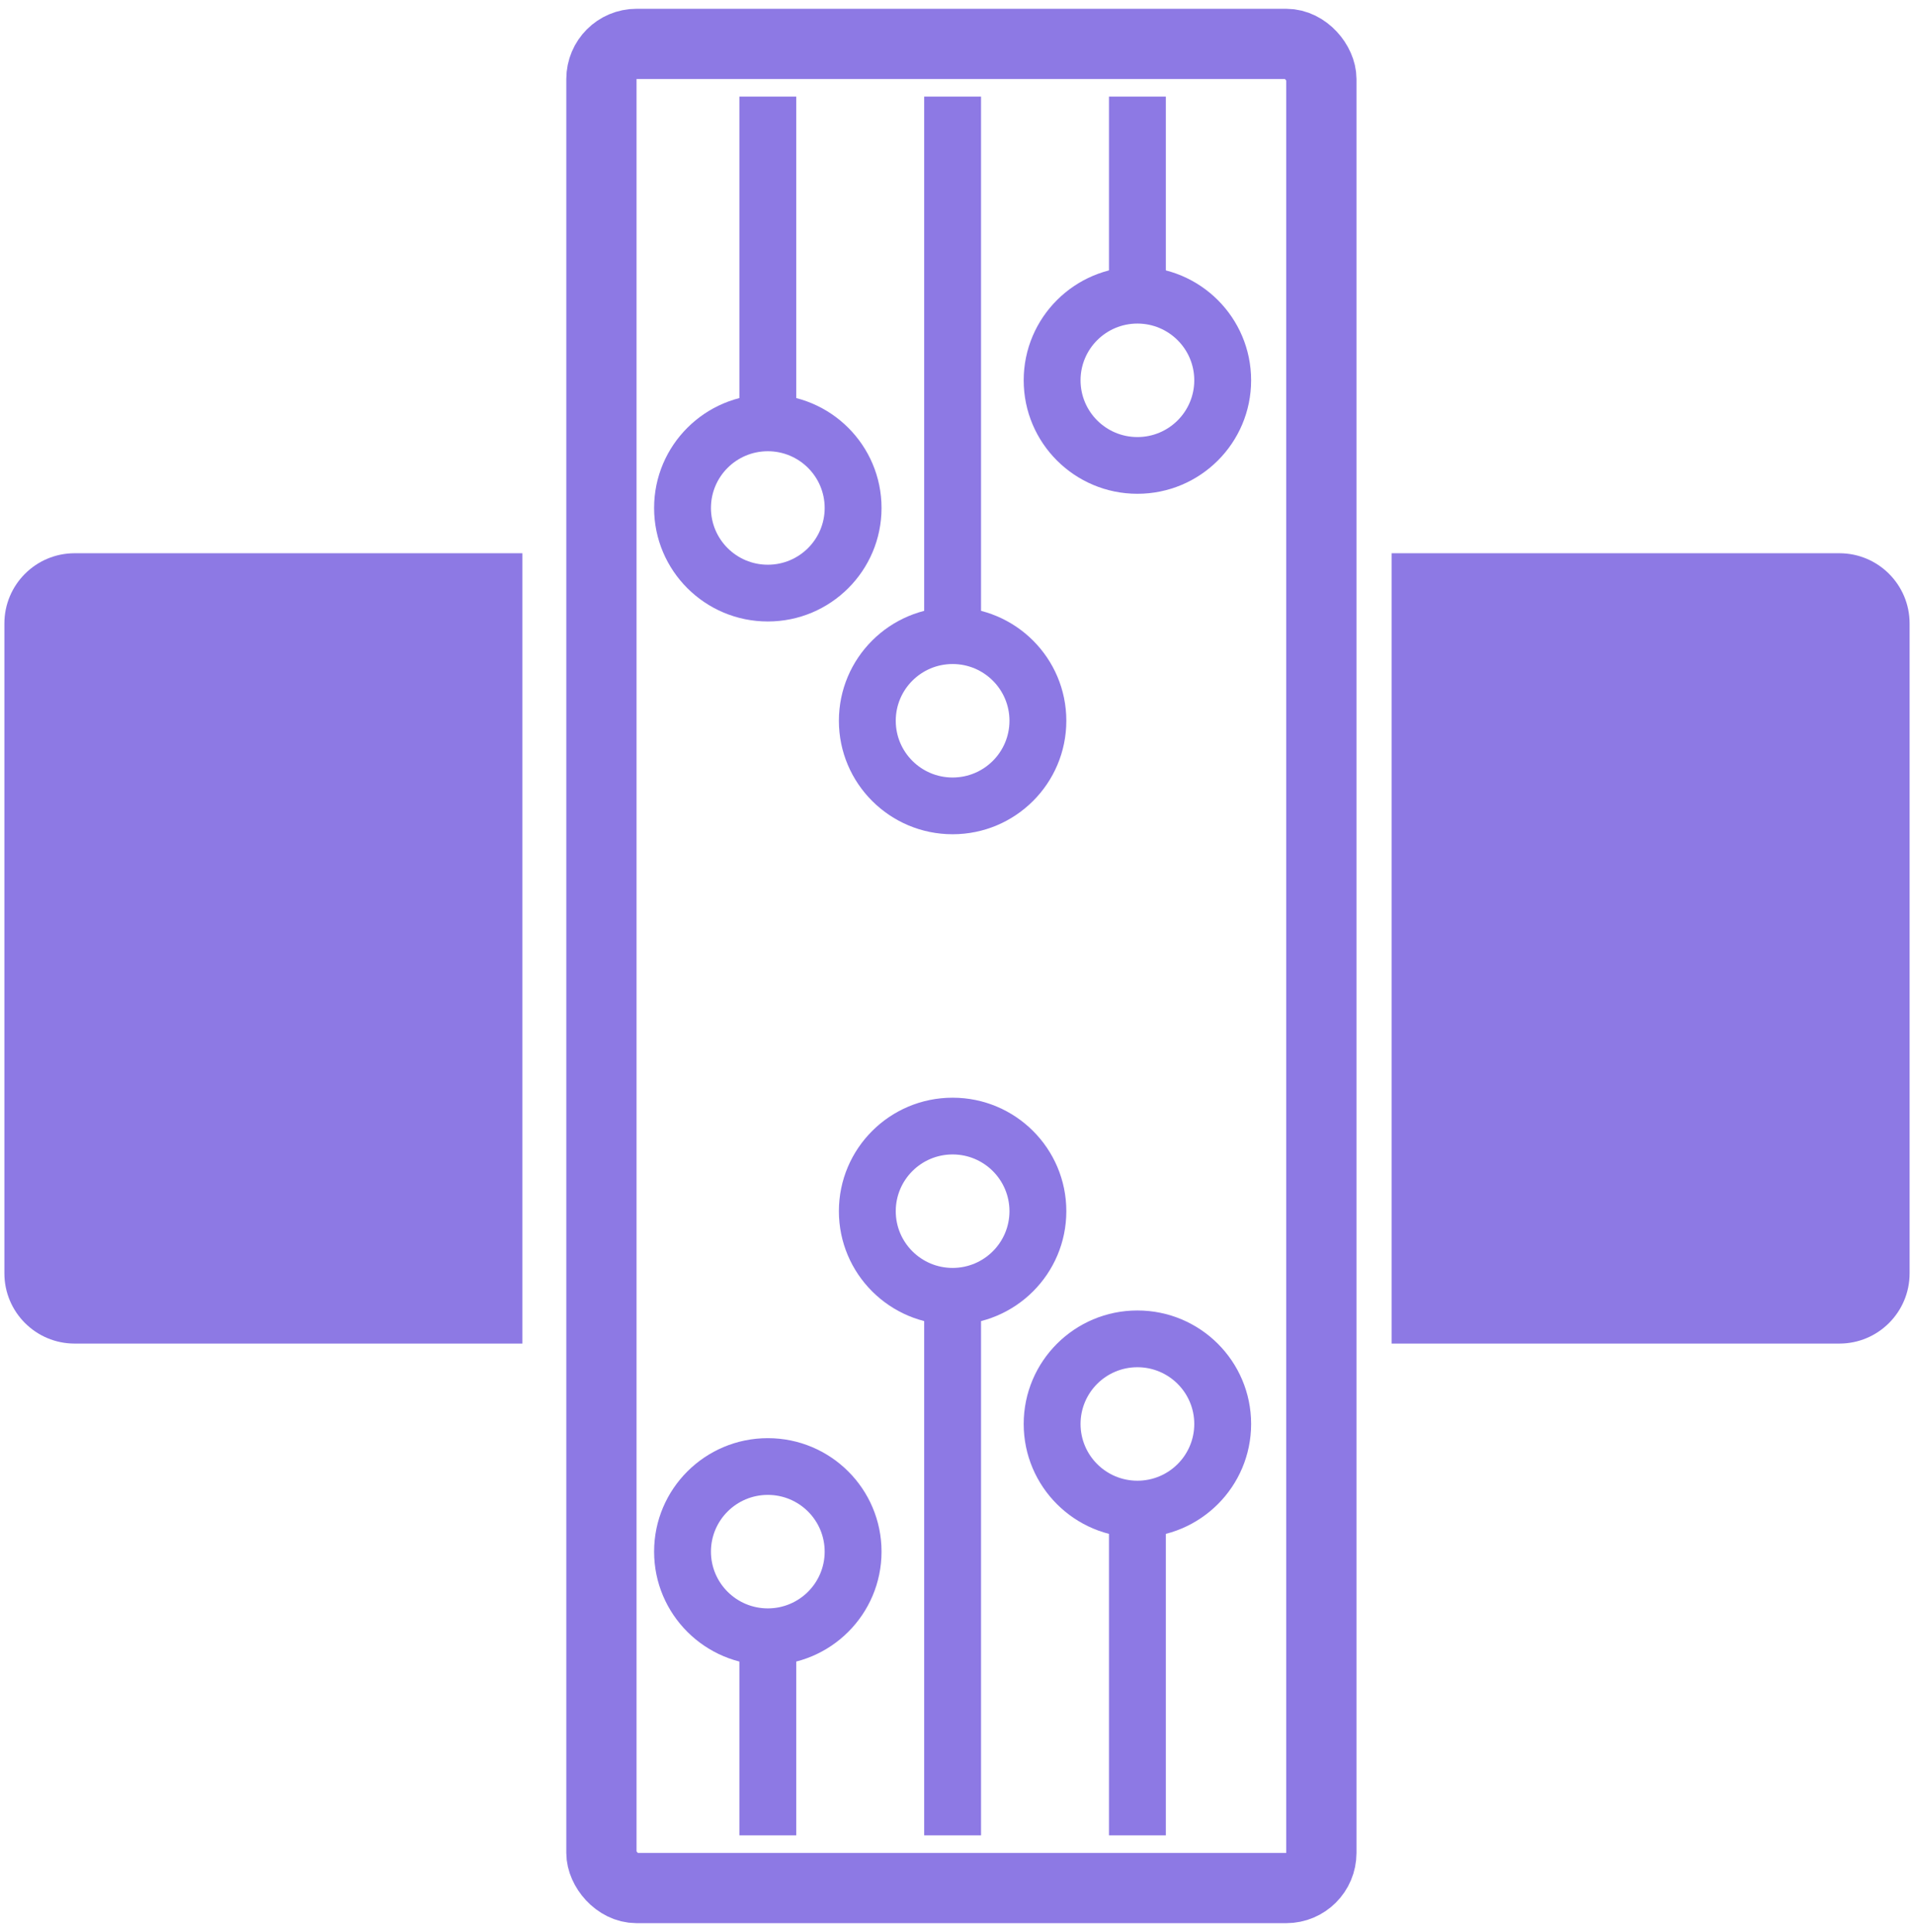
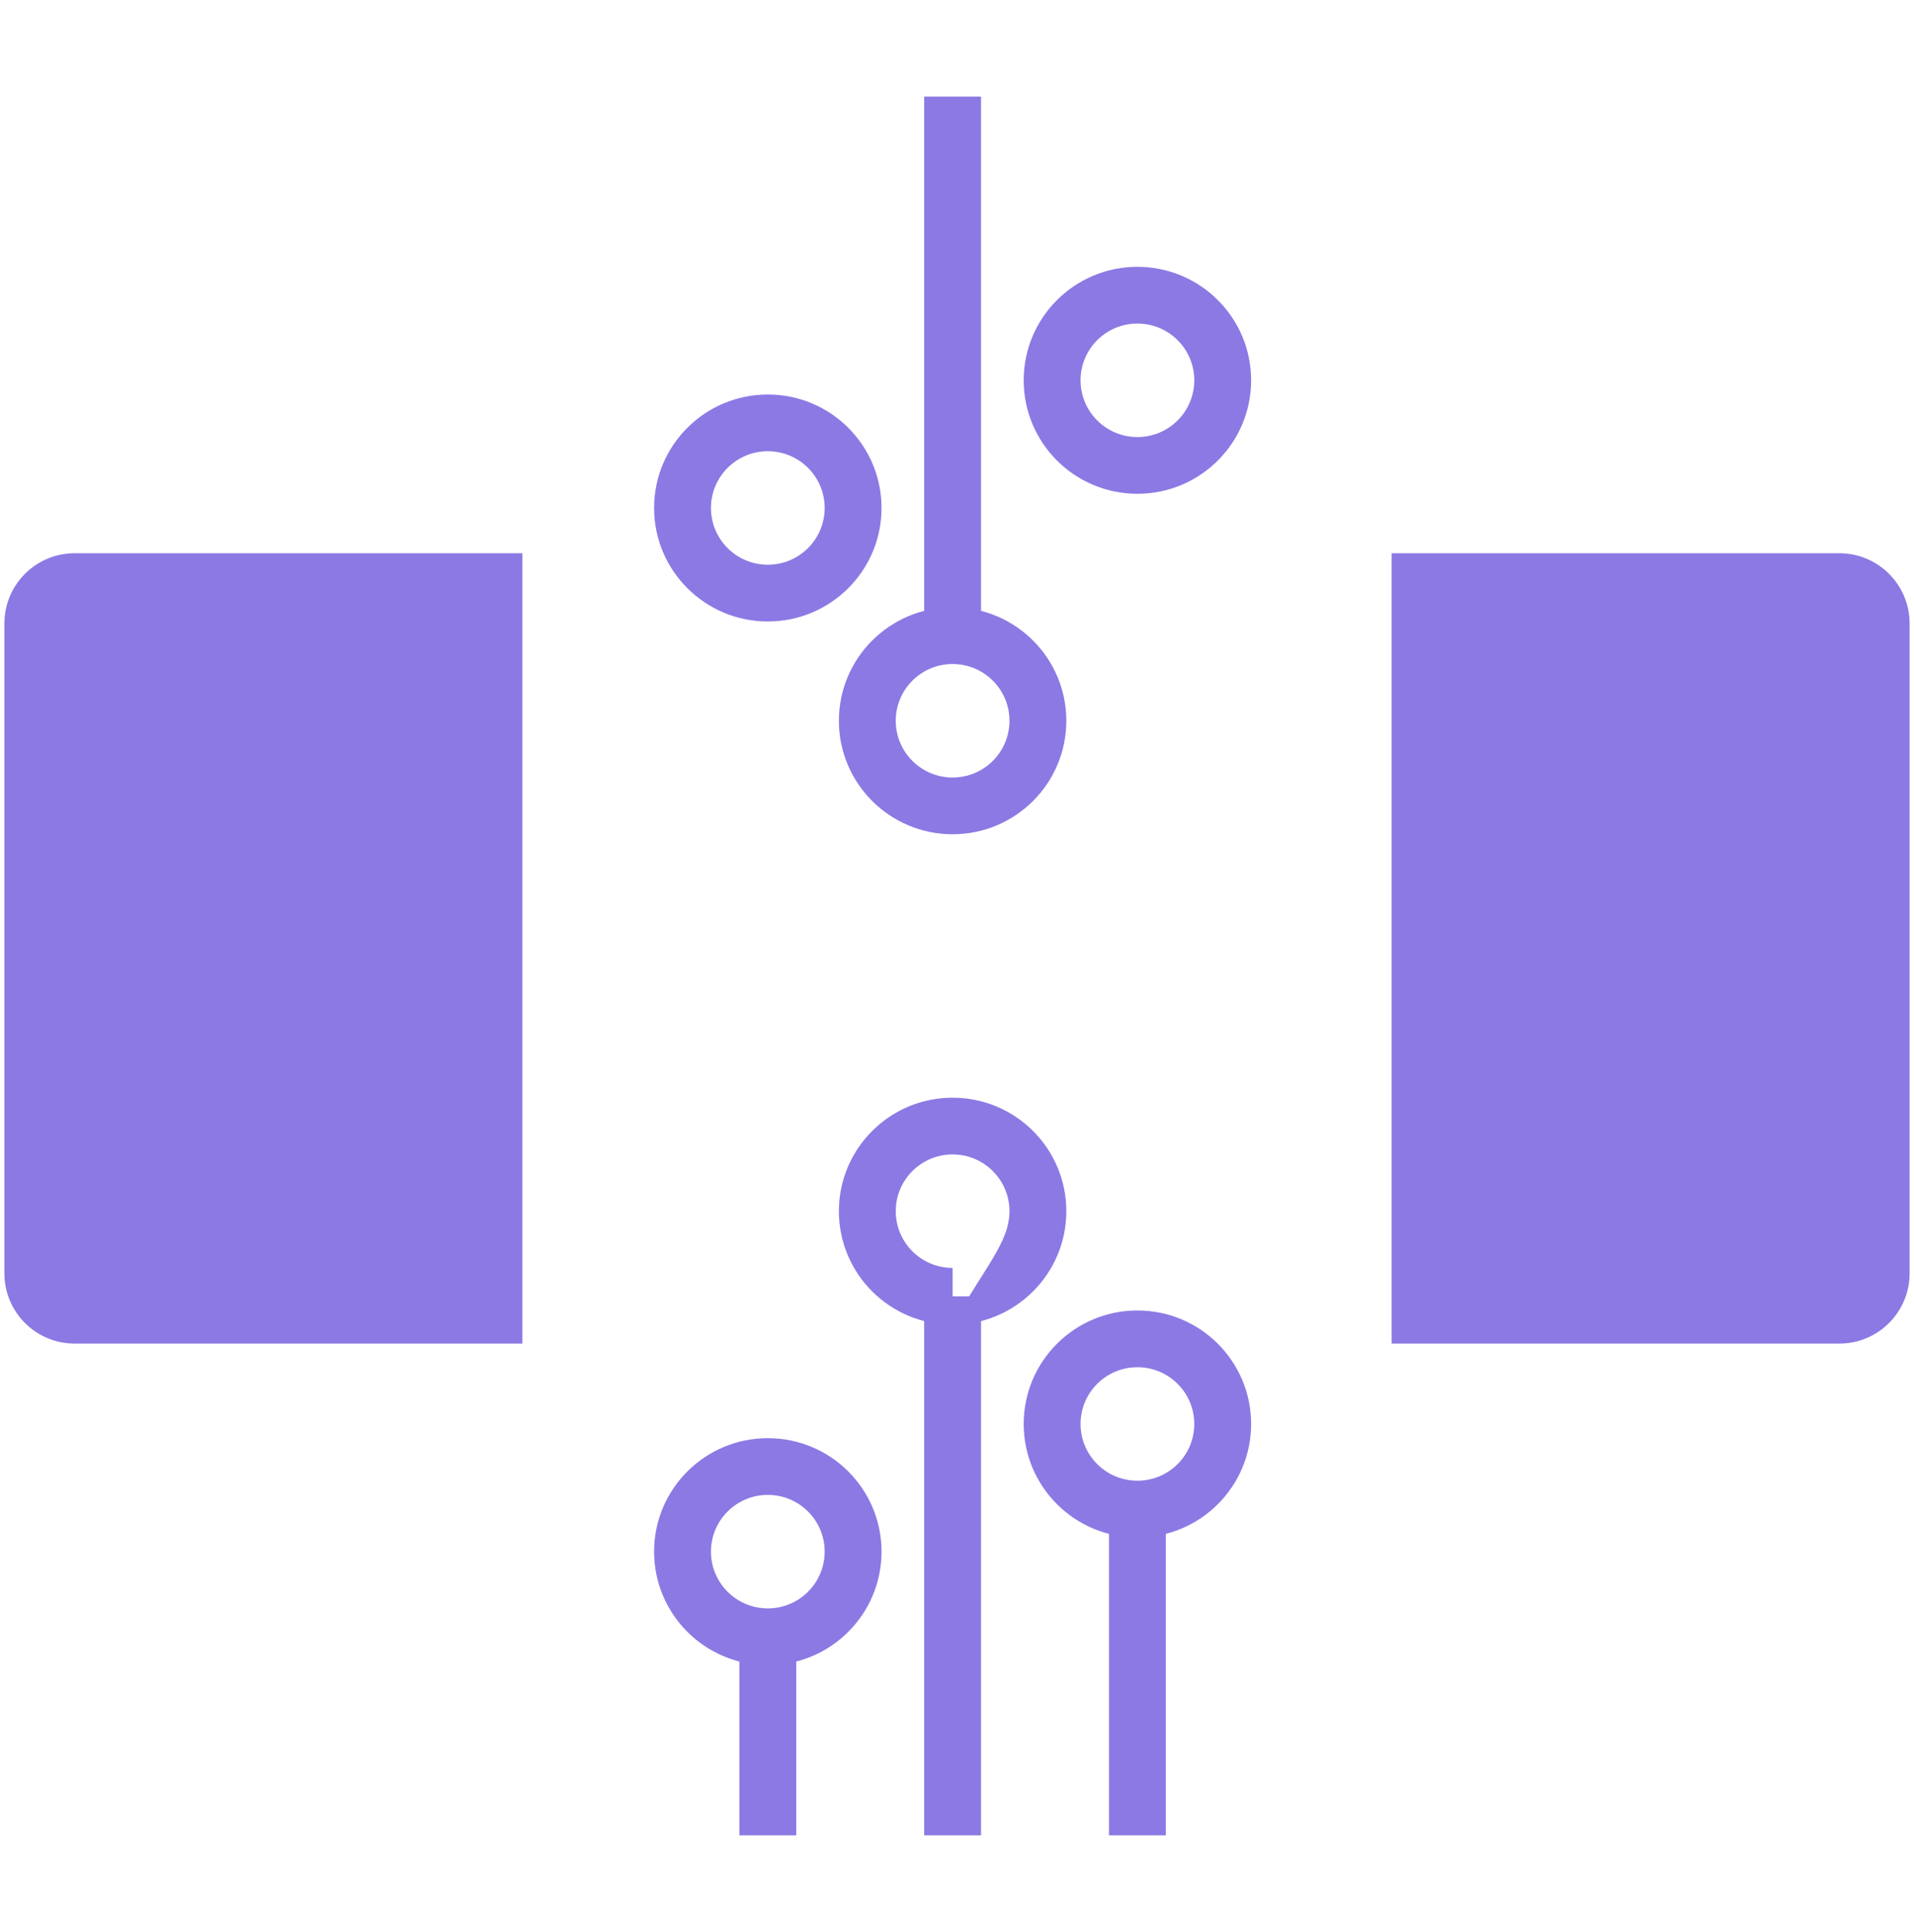
<svg xmlns="http://www.w3.org/2000/svg" width="109" height="110" viewBox="0 0 109 110" fill="none">
  <path d="M29.75 31.5L29.75 76.5L4.25 76.5C2.041 76.5 0.25 74.709 0.25 72.5L0.25 35.5C0.25 33.291 2.041 31.5 4.25 31.5L29.75 31.5Z" fill="#8D79E4" />
  <path d="M79.25 31.5L79.25 76.5L104.75 76.5C106.959 76.5 108.75 74.709 108.75 72.5L108.75 35.5C108.75 33.291 106.959 31.5 104.75 31.5L79.25 31.5Z" fill="#8D79E4" />
-   <rect x="34.25" y="2.5" width="41" height="105" rx="2" stroke="#8D79E4" stroke-width="4" />
-   <path d="M57.488 68.962C57.488 67.177 56.038 65.731 54.25 65.731C52.462 65.731 51.012 67.177 51.012 68.962C51.012 70.746 52.462 72.192 54.25 72.192V75.423C50.673 75.423 47.774 72.53 47.774 68.962C47.774 65.393 50.673 62.5 54.25 62.5C57.827 62.5 60.726 65.393 60.726 68.962C60.726 72.53 57.827 75.423 54.25 75.423V72.192C56.038 72.192 57.488 70.746 57.488 68.962Z" fill="#8D79E4" />
+   <path d="M57.488 68.962C57.488 67.177 56.038 65.731 54.25 65.731C52.462 65.731 51.012 67.177 51.012 68.962C51.012 70.746 52.462 72.192 54.25 72.192V75.423C50.673 75.423 47.774 72.53 47.774 68.962C47.774 65.393 50.673 62.5 54.25 62.5C57.827 62.5 60.726 65.393 60.726 68.962C60.726 72.53 57.827 75.423 54.25 75.423C56.038 72.192 57.488 70.746 57.488 68.962Z" fill="#8D79E4" />
  <path d="M68.012 81.077C68.012 79.293 66.562 77.846 64.774 77.846C62.986 77.846 61.536 79.293 61.536 81.077C61.536 82.861 62.986 84.308 64.774 84.308V87.538C61.197 87.538 58.298 84.645 58.298 81.077C58.298 77.508 61.197 74.615 64.774 74.615C68.35 74.615 71.25 77.508 71.25 81.077C71.25 84.645 68.35 87.538 64.774 87.538V84.308C66.562 84.308 68.012 82.861 68.012 81.077Z" fill="#8D79E4" />
  <path d="M46.964 88.346C46.964 86.562 45.514 85.115 43.726 85.115C41.938 85.115 40.488 86.562 40.488 88.346C40.488 90.13 41.938 91.577 43.726 91.577V94.808C40.15 94.808 37.25 91.915 37.25 88.346C37.25 84.778 40.15 81.885 43.726 81.885C47.303 81.885 50.202 84.778 50.202 88.346C50.202 91.915 47.303 94.808 43.726 94.808V91.577C45.514 91.577 46.964 90.13 46.964 88.346Z" fill="#8D79E4" />
  <path d="M55.869 73.808V104.5H52.631V73.808H55.869Z" fill="#8D79E4" />
  <path d="M66.393 85.923V104.5H63.155V85.923H66.393Z" fill="#8D79E4" />
  <path d="M45.345 93.192V104.5H42.107V93.192H45.345Z" fill="#8D79E4" />
  <path d="M51.012 41.038C51.012 42.823 52.462 44.269 54.25 44.269C56.038 44.269 57.488 42.823 57.488 41.038C57.488 39.254 56.038 37.808 54.25 37.808V34.577C57.827 34.577 60.726 37.47 60.726 41.038C60.726 44.607 57.827 47.5 54.25 47.5C50.673 47.5 47.774 44.607 47.774 41.038C47.774 37.47 50.673 34.577 54.25 34.577V37.808C52.462 37.808 51.012 39.254 51.012 41.038Z" fill="#8D79E4" />
  <path d="M40.488 28.923C40.488 30.707 41.938 32.154 43.726 32.154C45.514 32.154 46.964 30.707 46.964 28.923C46.964 27.139 45.514 25.692 43.726 25.692V22.462C47.303 22.462 50.202 25.355 50.202 28.923C50.202 32.492 47.303 35.385 43.726 35.385C40.15 35.385 37.25 32.492 37.25 28.923C37.25 25.355 40.15 22.462 43.726 22.462V25.692C41.938 25.692 40.488 27.139 40.488 28.923Z" fill="#8D79E4" />
  <path d="M61.536 21.654C61.536 23.438 62.986 24.885 64.774 24.885C66.562 24.885 68.012 23.438 68.012 21.654C68.012 19.869 66.562 18.423 64.774 18.423V15.192C68.35 15.192 71.25 18.085 71.25 21.654C71.25 25.223 68.35 28.115 64.774 28.115C61.197 28.115 58.298 25.223 58.298 21.654C58.298 18.085 61.197 15.192 64.774 15.192V18.423C62.986 18.423 61.536 19.869 61.536 21.654Z" fill="#8D79E4" />
  <path d="M52.631 36.192V5.5H55.869V36.192H52.631Z" fill="#8D79E4" />
-   <path d="M42.107 24.077V5.5H45.345V24.077H42.107Z" fill="#8D79E4" />
-   <path d="M63.155 16.808V5.5H66.393V16.808H63.155Z" fill="#8D79E4" />
</svg>